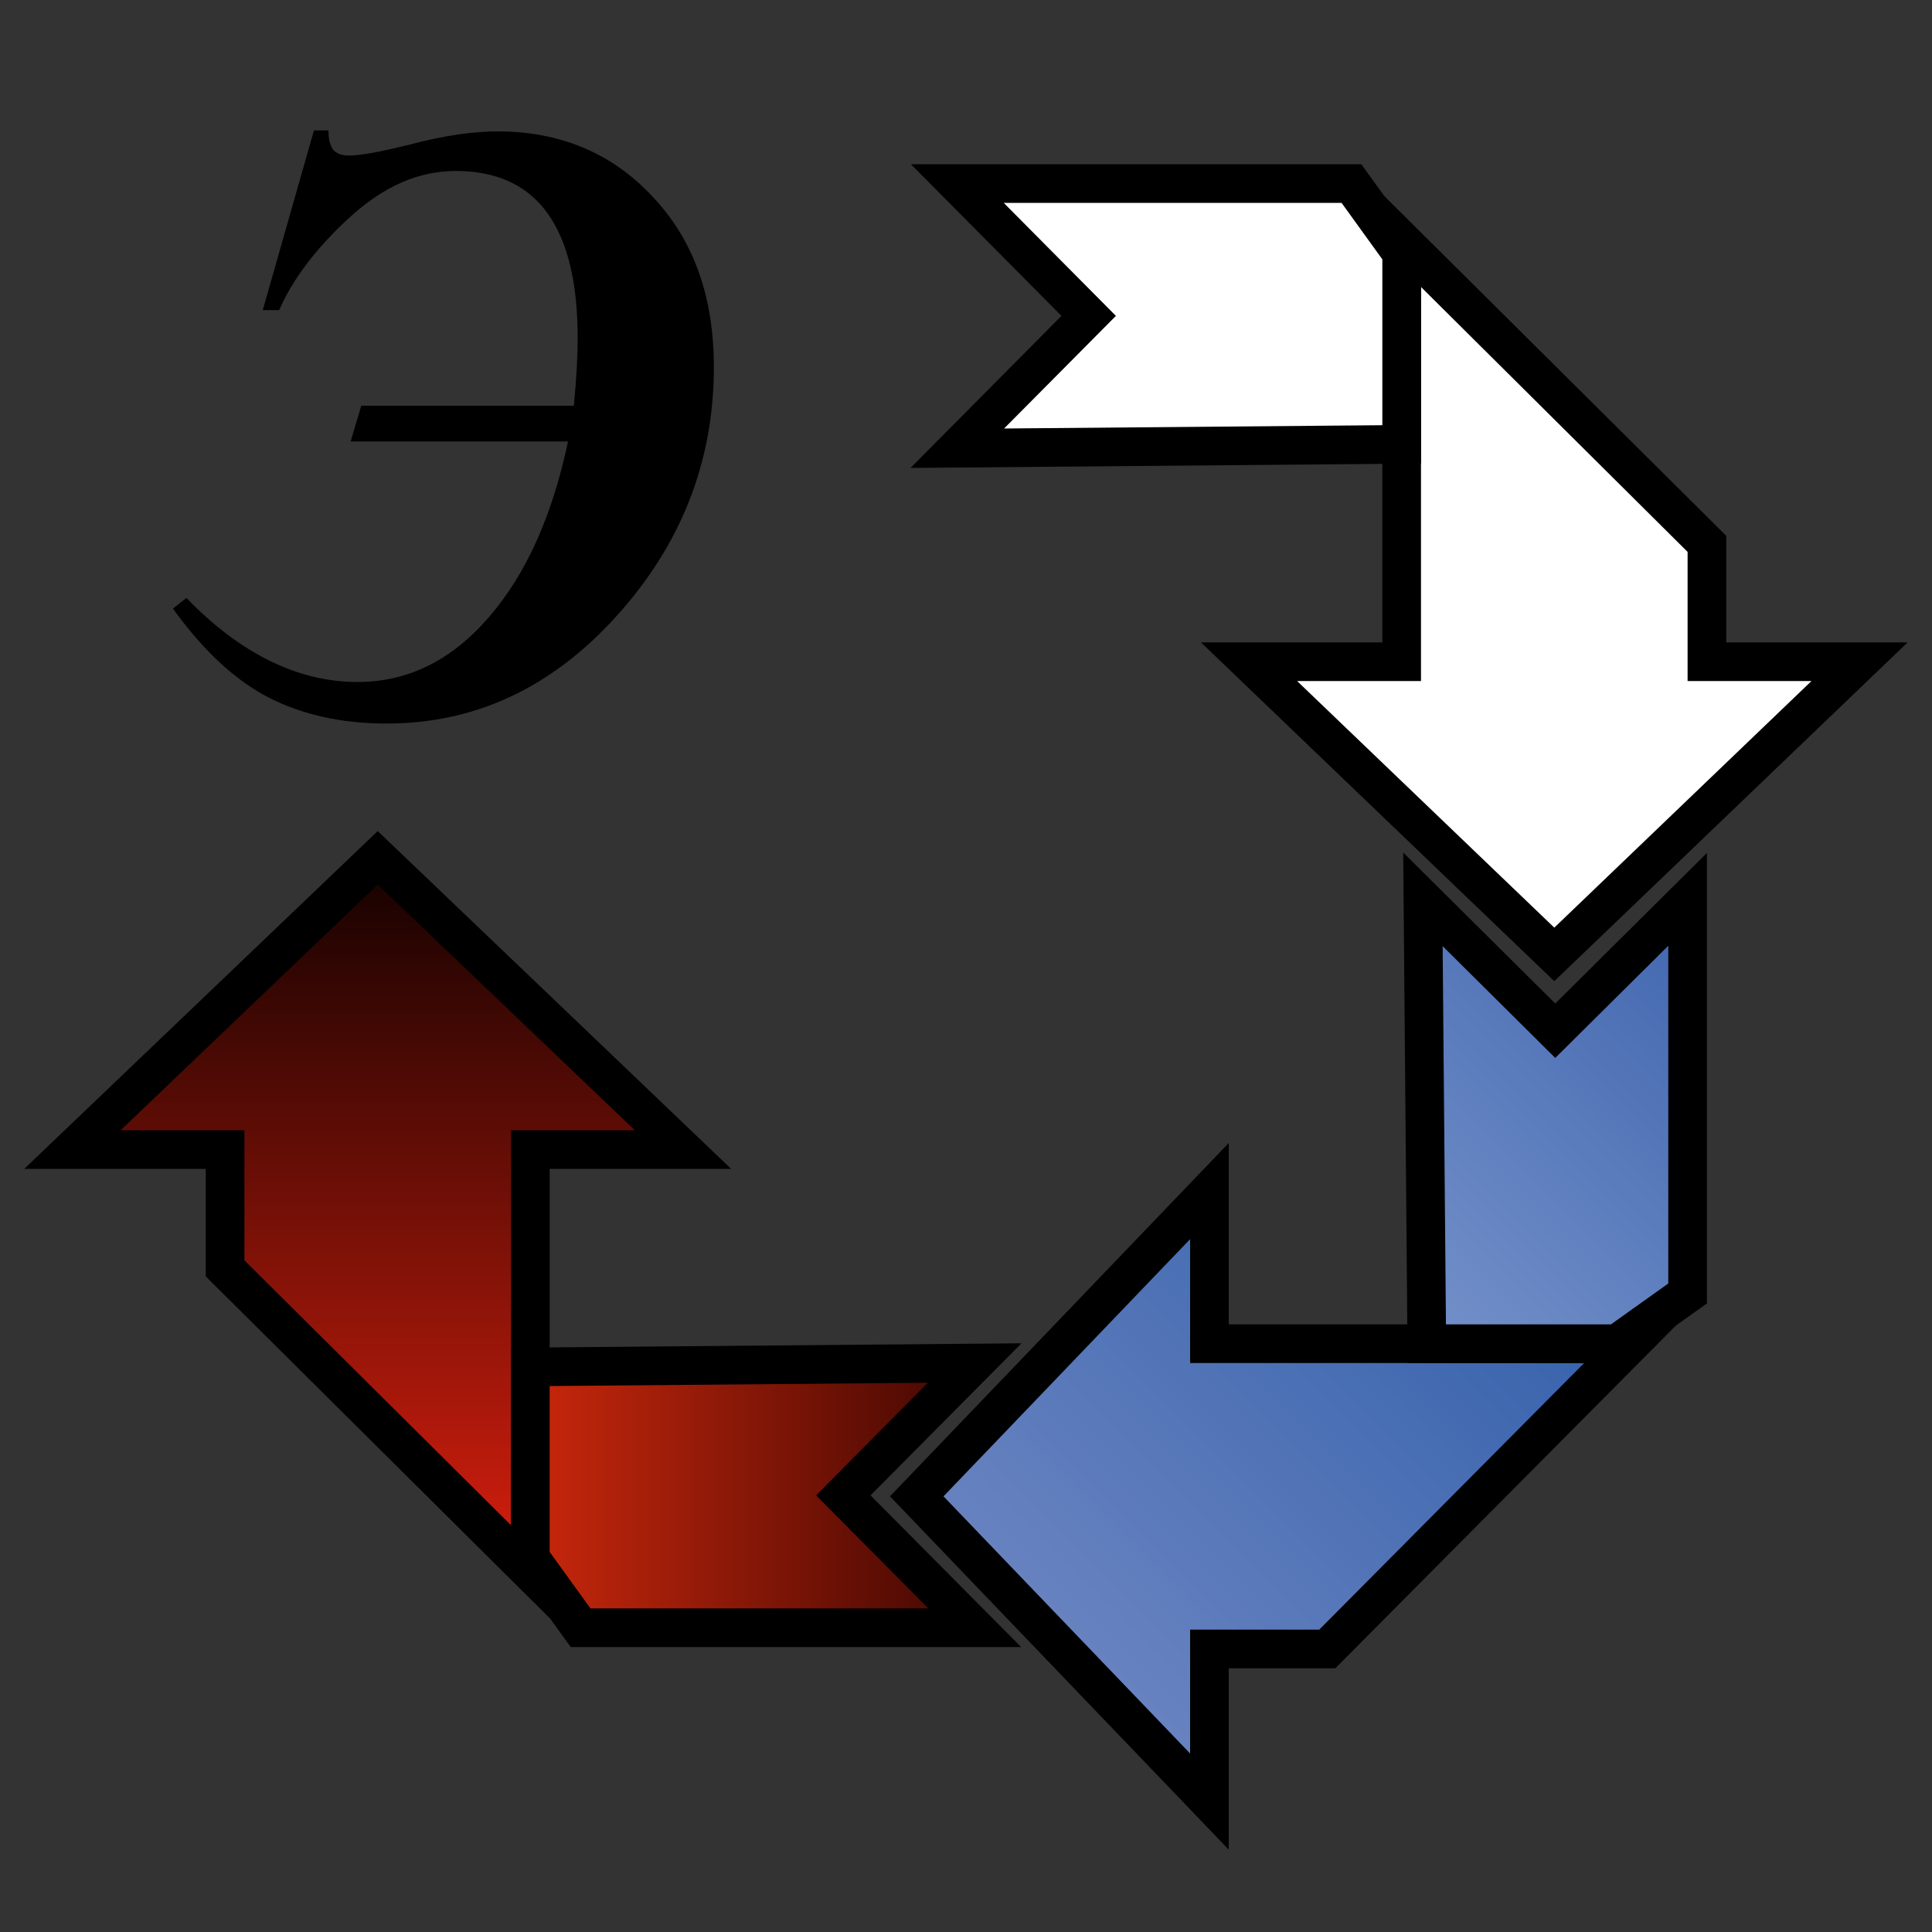
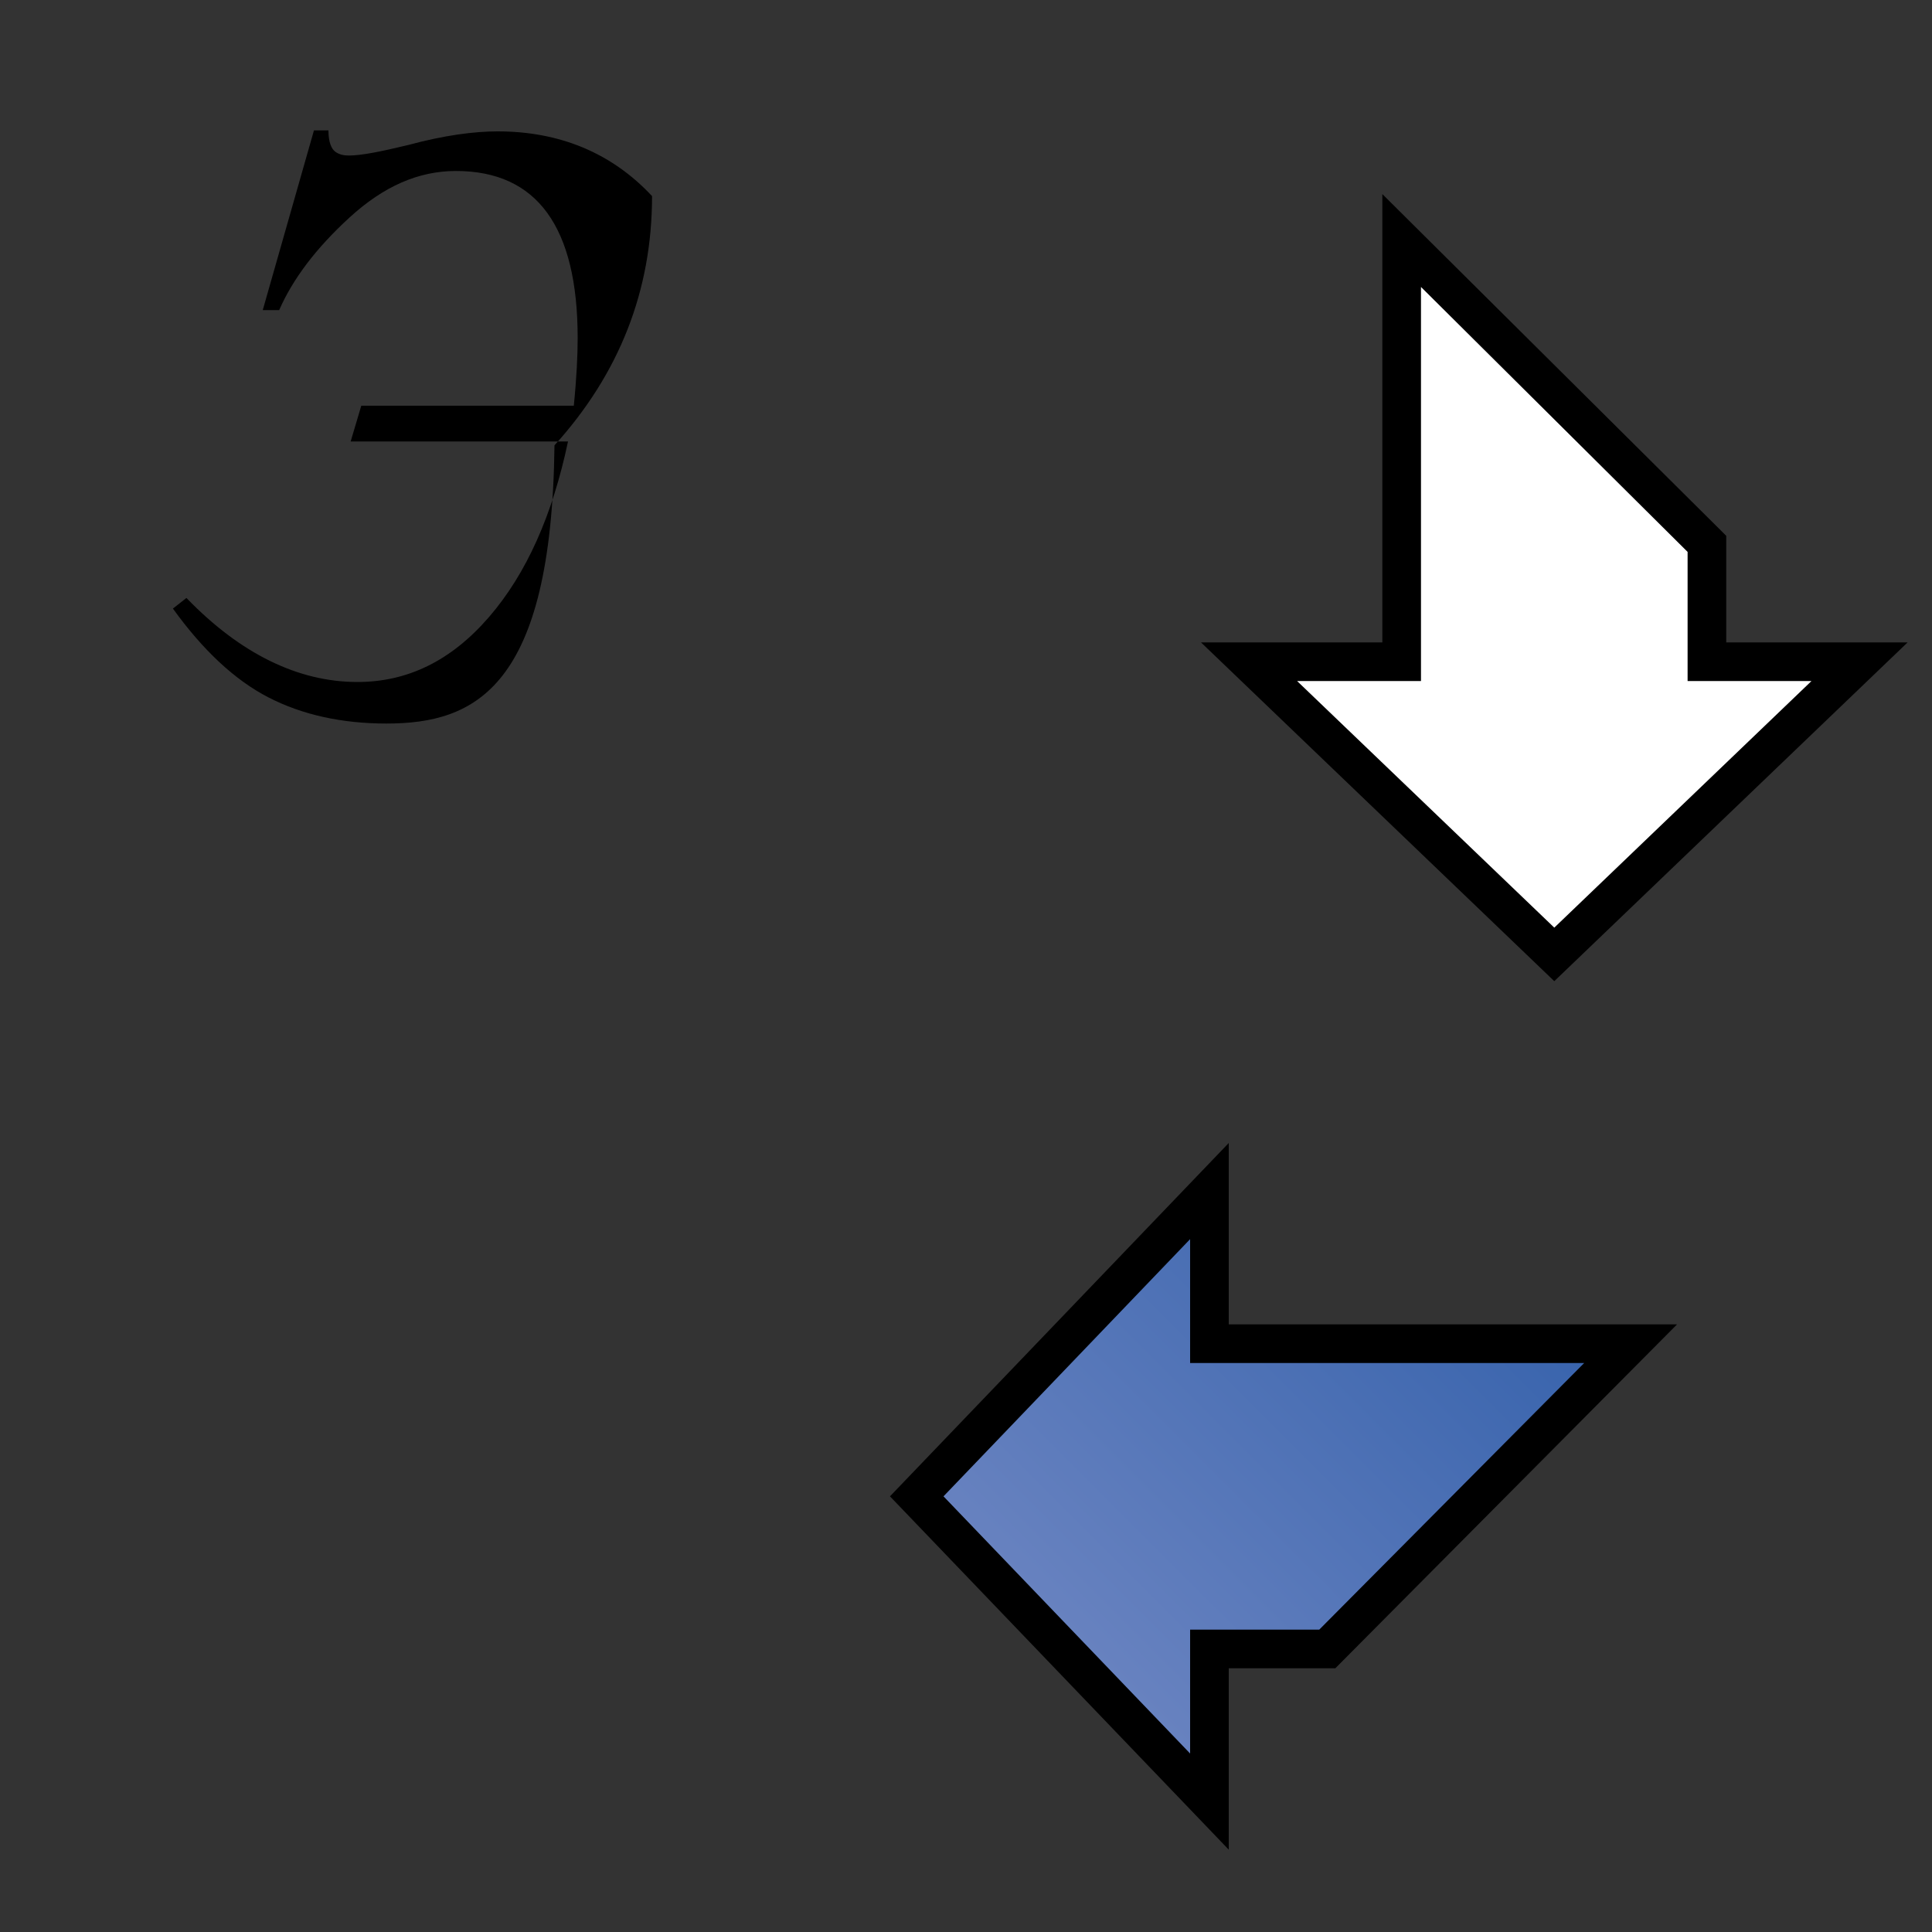
<svg xmlns="http://www.w3.org/2000/svg" version="1.1" id="_x31_" x="0px" y="0px" viewBox="0 0 200 200" style="enable-background:new 0 0 200 200;" xml:space="preserve">
  <rect x="0" y="0" width="200" height="200" fill="#333333" stroke="none" />
  <style type="text/css">
	.st0{fill-rule:evenodd;clip-rule:evenodd;fill:#FFFFFF;stroke:#000000;stroke-width:4;stroke-miterlimit:22.926;}
	.st1{fill-rule:evenodd;clip-rule:evenodd;fill:url(#SVGID_1_);stroke:#000000;stroke-width:4;stroke-miterlimit:22.926;}
	.st2{fill-rule:evenodd;clip-rule:evenodd;fill:url(#SVGID_2_);stroke:#000000;stroke-width:4;stroke-miterlimit:22.926;}
	.st3{fill-rule:evenodd;clip-rule:evenodd;fill:url(#SVGID_3_);stroke:#000000;stroke-width:4;stroke-miterlimit:22.926;}
	.st4{fill-rule:evenodd;clip-rule:evenodd;fill:url(#SVGID_4_);stroke:#000000;stroke-width:4;stroke-miterlimit:22.926;}
	.st5{fill-rule:evenodd;clip-rule:evenodd;}
</style>
  <g>
    <g>
      <polygon class="st0" points="145.1,24.9 145.1,68.5 129.3,68.5 160.9,98.8 192.5,68.5 176.7,68.5 176.7,56.3   " />
-       <polygon class="st0" points="99.1,19 139.9,19 145.1,26.2 145.1,46 99.1,46.4 112.7,32.7   " />
      <linearGradient id="SVGID_1_" gradientUnits="userSpaceOnUse" x1="97.047" y1="183.02" x2="167.227" y2="112.84">
        <stop offset="0" style="stop-color:#778CC6" />
        <stop offset="1" style="stop-color:#2859A6" />
      </linearGradient>
      <polygon class="st1" points="168.8,139.1 125.2,139.1 125.2,123.3 94.9,154.9 125.2,186.5 125.2,170.7 137.4,170.7   " />
      <linearGradient id="SVGID_2_" gradientUnits="userSpaceOnUse" x1="184.876" y1="89.583" x2="134.683" y2="139.776">
        <stop offset="0" style="stop-color:#385FAA" />
        <stop offset="1" style="stop-color:#7D98CE" />
      </linearGradient>
-       <polygon class="st2" points="174.7,93.1 174.7,133.9 167.4,139.1 147.7,139.1 147.3,93.1 161,106.7   " />
      <linearGradient id="SVGID_3_" gradientUnits="userSpaceOnUse" x1="39.078" y1="85.362" x2="39.078" y2="166.057">
        <stop offset="0" style="stop-color:#0A0000" />
        <stop offset="1" style="stop-color:#DF200E" />
      </linearGradient>
-       <polygon class="st3" points="54.9,162.7 54.9,119 70.7,119 39.1,88.8 7.5,119 23.3,119 23.3,131.3   " />
      <linearGradient id="SVGID_4_" gradientUnits="userSpaceOnUse" x1="45.219" y1="154.824" x2="110.553" y2="154.824">
        <stop offset="0" style="stop-color:#E52E0E" />
        <stop offset="1" style="stop-color:#240000" />
      </linearGradient>
-       <polygon class="st4" points="100.9,168.5 60.1,168.5 54.9,161.3 54.9,141.5 100.9,141.1 87.3,154.8   " />
-       <path class="st5" d="M32.5,13.5H34c0,1.2,0.3,1.9,0.7,2.2c0.4,0.3,0.9,0.4,1.4,0.4c1.3,0,3.3-0.4,6.2-1.1c3.7-1,6.8-1.4,9.2-1.4    c6.4,0,11.8,2.2,16,6.7c4.3,4.5,6.4,10.4,6.4,17.7c0,9.8-3.4,18.4-10.1,25.8C57.1,71.2,49.2,74.9,40,74.9c-4.6,0-8.7-0.9-12.2-2.7    c-3.5-1.8-6.8-4.9-9.9-9.2l1.4-1.1c5.6,5.8,11.6,8.7,17.7,8.7c5.2,0,9.7-2.2,13.6-6.7c3.9-4.5,6.6-10.6,8.2-18.2H36.3l1.1-3.7h22    c0.3-3,0.4-5.3,0.4-7c0-11.5-4.2-17.3-12.6-17.3c-3.9,0-7.5,1.6-11,4.8c-3.5,3.2-5.9,6.4-7.3,9.6h-1.7L32.5,13.5z" />
+       <path class="st5" d="M32.5,13.5H34c0,1.2,0.3,1.9,0.7,2.2c0.4,0.3,0.9,0.4,1.4,0.4c1.3,0,3.3-0.4,6.2-1.1c3.7-1,6.8-1.4,9.2-1.4    c6.4,0,11.8,2.2,16,6.7c0,9.8-3.4,18.4-10.1,25.8C57.1,71.2,49.2,74.9,40,74.9c-4.6,0-8.7-0.9-12.2-2.7    c-3.5-1.8-6.8-4.9-9.9-9.2l1.4-1.1c5.6,5.8,11.6,8.7,17.7,8.7c5.2,0,9.7-2.2,13.6-6.7c3.9-4.5,6.6-10.6,8.2-18.2H36.3l1.1-3.7h22    c0.3-3,0.4-5.3,0.4-7c0-11.5-4.2-17.3-12.6-17.3c-3.9,0-7.5,1.6-11,4.8c-3.5,3.2-5.9,6.4-7.3,9.6h-1.7L32.5,13.5z" />
    </g>
  </g>
</svg>